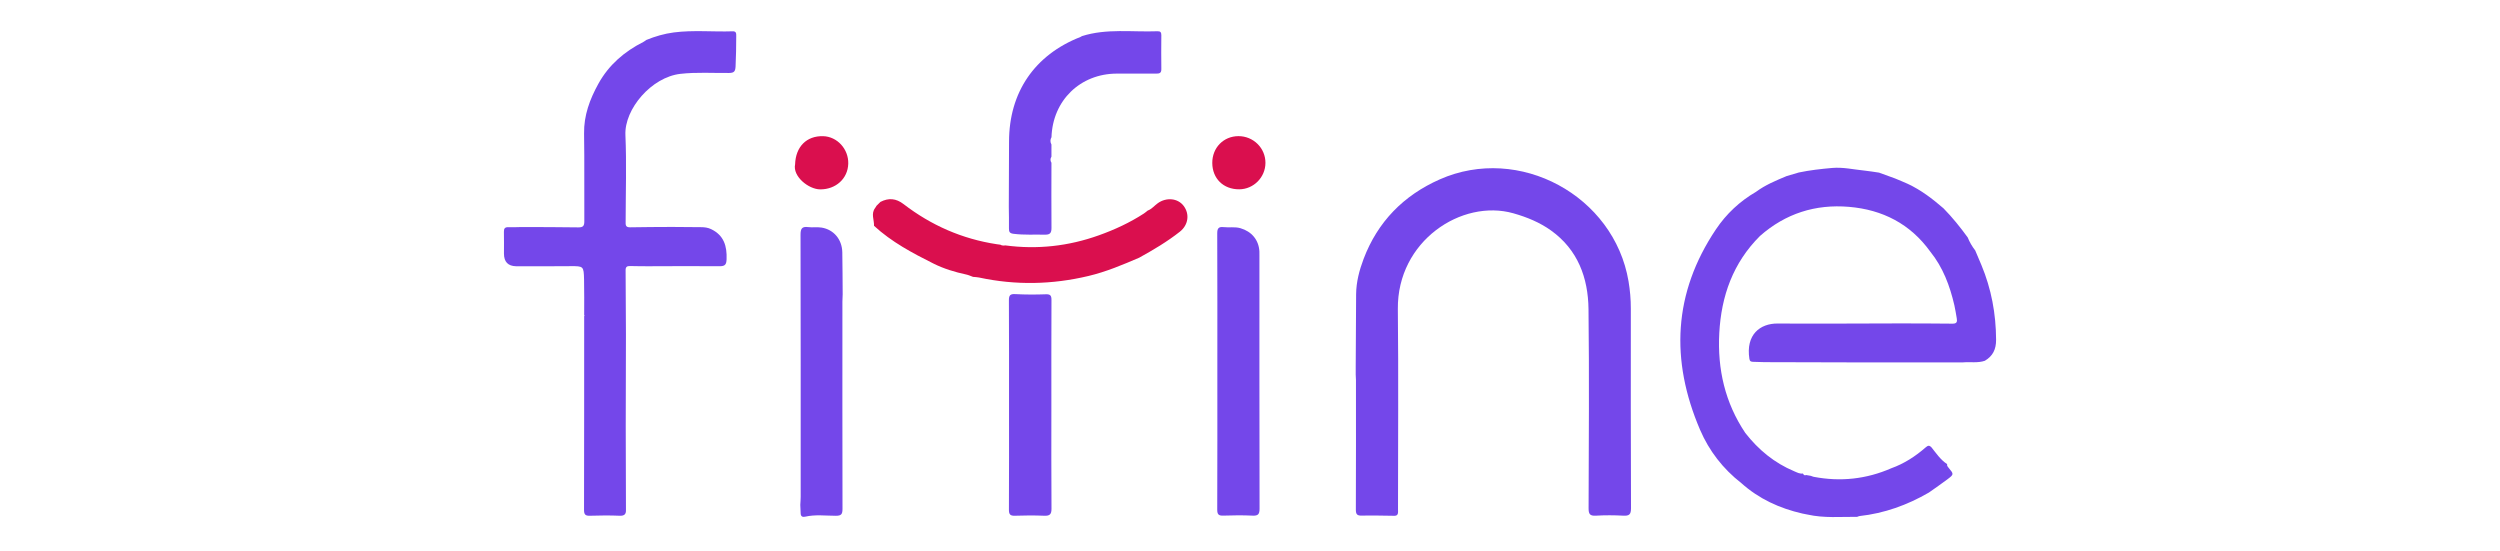
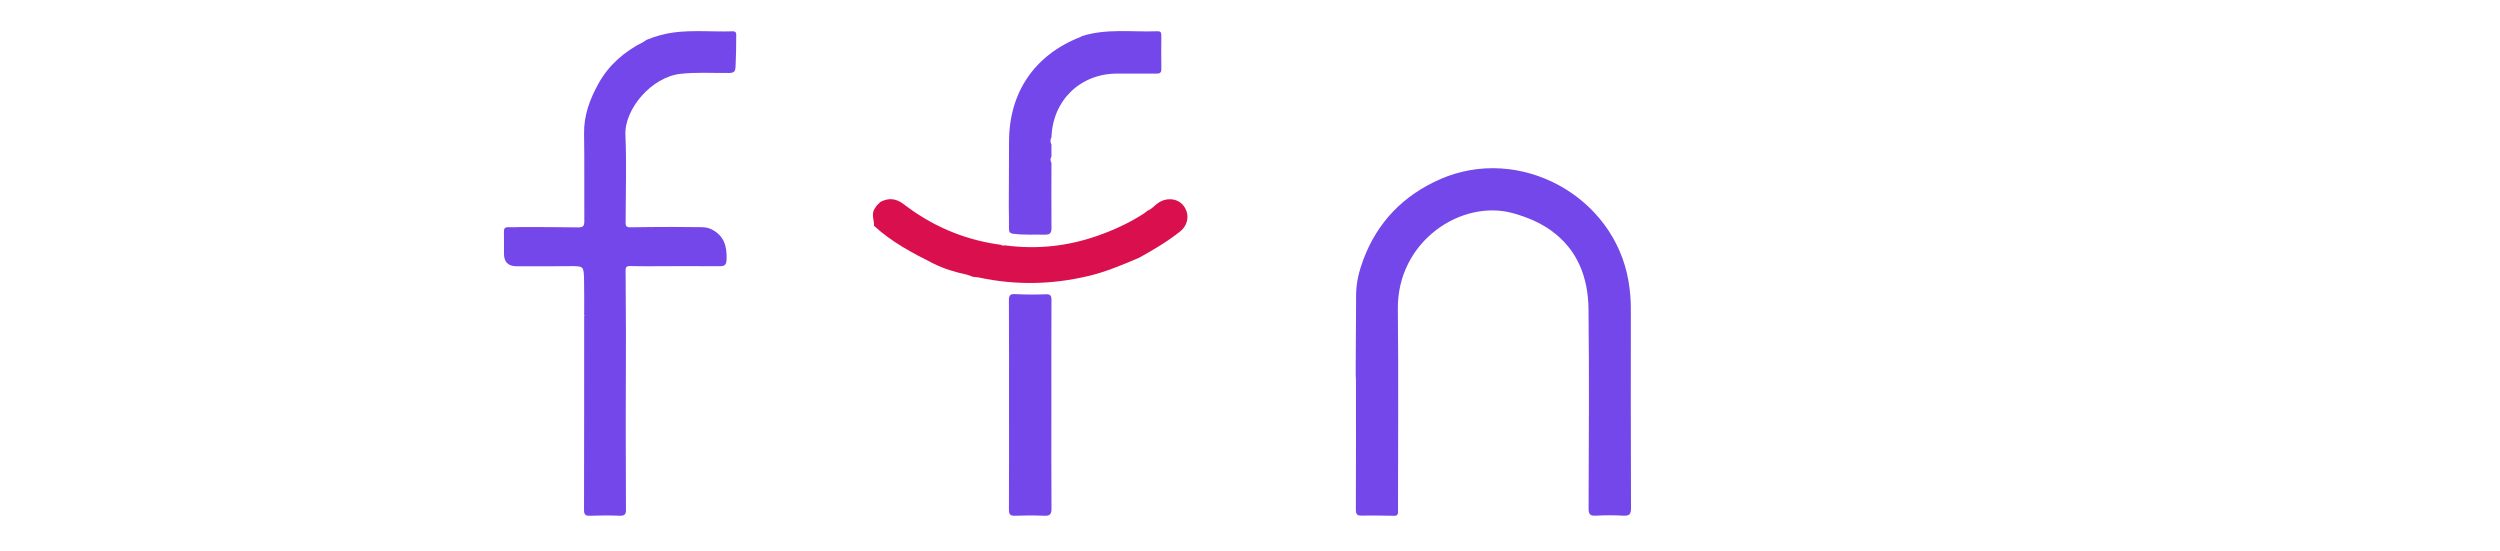
<svg xmlns="http://www.w3.org/2000/svg" width="640" height="141" viewBox="0 0 640 141" fill="none">
-   <path d="M507.233 67.832C506.707 66.591 506.181 65.35 505.655 64.109C504.859 63.089 504.215 61.982 503.731 60.782C501.827 58.161 499.802 55.641 497.528 53.328C494.713 50.893 491.774 48.636 488.373 47.06C487.299 46.563 486.195 46.131 485.104 45.67C483.749 45.178 482.393 44.686 481.038 44.194C479.777 44.015 478.521 43.793 477.256 43.666C474.512 43.391 471.791 42.751 469.013 42.997C466.154 43.25 463.301 43.571 460.486 44.16C459.449 44.466 458.411 44.773 457.374 45.08C454.653 46.214 451.928 47.339 449.535 49.111C445.385 51.522 441.935 54.759 439.288 58.7C428.332 75.013 427.595 92.248 435.214 110.025C437.525 115.416 441.087 120.017 445.766 123.665C450.266 127.703 455.568 130.134 461.416 131.469C461.861 131.556 462.307 131.631 462.749 131.731C466.948 132.677 471.207 132.281 475.447 132.309C475.642 132.242 475.833 132.134 476.033 132.112C482.393 131.414 488.27 129.295 493.785 126.1C495.368 124.975 496.98 123.887 498.528 122.714C500.229 121.427 500.205 121.391 498.853 119.759C498.621 119.479 498.369 119.22 498.467 118.811C496.728 117.691 495.635 115.969 494.363 114.413C493.861 114 493.567 114.013 492.979 114.527C490.36 116.811 487.465 118.696 484.161 119.878C477.771 122.666 471.15 123.372 464.31 122.066C464.064 122.019 463.831 121.903 463.592 121.819C463.184 121.749 462.775 121.678 462.367 121.607C461.937 121.812 461.727 121.551 461.551 121.22C460.71 121.344 460.053 120.948 459.294 120.63C454.216 118.498 450.149 115.127 446.79 110.827C441.603 103.086 439.643 94.505 440.135 85.282C440.643 75.752 443.666 67.278 450.546 60.419C457.078 54.658 464.739 52.221 473.352 52.953C481.933 53.682 489.019 57.303 494.141 64.402C497.408 68.443 499.162 73.167 500.319 78.153C500.576 79.261 500.735 80.391 500.933 81.513C501.082 82.355 500.952 82.872 499.868 82.857C495.36 82.797 490.851 82.808 486.343 82.793C475.912 82.812 465.48 82.889 455.05 82.823C450.616 82.796 446.868 85.634 447.849 91.895C447.949 92.529 448.318 92.615 448.822 92.627C449.807 92.651 450.792 92.708 451.777 92.711C459.665 92.737 467.553 92.754 475.441 92.773L495.691 92.77L502.545 92.768C504.404 92.606 506.302 92.983 508.127 92.355C510.168 91.138 511.011 89.446 510.999 86.971C510.967 80.327 509.789 73.956 507.233 67.832Z" fill="#7447EA" />
  <path d="M417.493 78.982C417.495 76.638 417.294 74.322 416.905 72.012C413.202 50.074 388.899 36.929 368.573 45.924C359.308 50.025 352.688 56.77 349.083 66.28C347.992 69.16 347.194 72.187 347.166 75.323C347.11 81.554 347.094 87.784 347.062 94.015V95.884C347.084 96.35 347.125 96.815 347.125 97.281C347.128 108.336 347.148 119.393 347.098 130.448C347.092 131.691 347.437 132.03 348.66 131.997C351.354 131.925 354.052 132.016 356.748 132.041C358.092 132.154 357.891 131.206 357.891 130.385C357.889 113.299 358.03 96.212 357.848 79.128C357.662 61.679 374.222 50.864 387.43 54.605C390.929 55.596 394.191 56.946 397.068 59.008C403.906 63.909 406.564 71.094 406.658 79.136C406.858 96.116 406.731 113.1 406.679 130.082C406.675 131.529 406.957 132.11 408.532 132.014C410.86 131.873 413.208 131.885 415.537 132.011C417.058 132.092 417.545 131.733 417.538 130.084C417.465 113.05 417.483 96.016 417.493 78.982Z" fill="#7447EA" />
  <path d="M187.552 8.016C182.53 8.188 177.492 7.654 172.48 8.307C170.063 8.622 167.737 9.302 165.48 10.22C165.225 10.392 164.985 10.592 164.714 10.73C159.848 13.188 155.863 16.605 153.197 21.419C150.995 25.396 149.446 29.532 149.523 34.217C149.646 41.685 149.533 49.156 149.586 56.625C149.594 57.843 149.267 58.231 148.018 58.209C143.145 58.122 138.27 58.144 133.396 58.125C132.313 58.142 131.228 58.205 130.147 58.162C129.252 58.127 128.982 58.502 129.001 59.351C129.043 61.209 129.014 63.069 129.014 64.927C129.014 67.039 130.054 68.118 132.132 68.162C135.144 68.161 138.156 68.16 141.168 68.159L142.095 68.155C143.225 68.155 144.031 68.146 145.217 68.146C145.475 68.142 145.732 68.136 145.989 68.135C149.388 68.121 149.435 68.12 149.519 71.571C149.593 74.605 149.544 77.641 149.55 80.677C149.596 80.729 149.642 80.781 149.688 80.833C149.642 80.846 149.596 80.86 149.55 80.873C149.545 97.425 149.551 113.978 149.512 130.53C149.509 131.688 149.828 132.069 151.002 132.031C153.541 131.947 156.088 131.923 158.625 132.03C159.888 132.083 160.302 131.6 160.244 130.459C160.224 123.349 160.187 116.239 160.188 109.129C160.188 101.293 160.222 93.456 160.241 85.62C160.215 80.136 160.2 74.651 160.155 69.168C160.148 68.339 160.509 68.085 161.278 68.107C162.777 68.151 164.277 68.145 165.777 68.16C171.933 68.147 178.088 68.096 184.243 68.151C185.632 68.163 185.956 67.694 186.006 66.367C186.133 62.997 185.323 60.223 182.032 58.653C181.211 58.262 180.362 58.158 179.473 58.155C176.991 58.146 174.509 58.118 172.027 58.097C168.448 58.122 164.868 58.114 161.291 58.191C160.047 58.218 160.164 57.461 160.165 56.663C160.174 49.292 160.423 41.909 160.106 34.551C159.821 27.915 166.783 19.736 174.2 18.904C178.344 18.439 182.487 18.729 186.629 18.681C187.919 18.666 188.239 18.297 188.306 17.017C188.442 14.426 188.458 11.838 188.476 9.246C188.481 8.59 188.509 7.983 187.552 8.016Z" fill="#7447EA" />
-   <path d="M322.413 65.444C322.413 65.081 322.425 64.717 322.405 64.355C322.241 61.424 320.419 59.261 317.571 58.425C316.131 58.002 314.684 58.308 313.253 58.144C311.952 57.995 311.606 58.473 311.611 59.772C311.662 71.499 311.641 83.225 311.64 94.952C311.64 106.783 311.659 118.613 311.612 130.444C311.607 131.685 311.953 132.044 313.178 131.999C315.665 131.907 318.161 131.885 320.646 132.003C322.084 132.072 322.45 131.633 322.447 130.201C322.399 108.615 322.413 87.03 322.413 65.444Z" fill="#7447EA" />
  <path d="M297.301 9.009C297.308 8.283 297.064 7.972 296.316 8.001C289.865 8.248 283.334 7.233 276.996 9.239C276.861 9.316 276.732 9.41 276.589 9.466C264.851 14.064 258.323 23.637 258.315 36.236C258.312 41.788 258.275 47.34 258.253 52.892C258.271 54.758 258.325 56.625 258.292 58.49C258.276 59.368 258.492 59.733 259.467 59.855C262.158 60.193 264.848 60.016 267.539 60.074C268.853 60.102 269.192 59.574 269.18 58.323C269.128 52.774 269.166 47.224 269.172 41.674C268.844 41.15 268.844 40.626 269.172 40.102C269.171 39.067 269.171 38.033 269.171 36.999C268.837 36.37 268.824 35.742 269.181 35.117C269.486 25.716 276.54 18.855 285.914 18.844C289.235 18.84 292.558 18.837 295.88 18.843C296.658 18.845 297.318 18.83 297.303 17.731C297.262 14.824 297.275 11.916 297.301 9.009Z" fill="#7447EA" />
  <path d="M269.152 104.209C269.152 95.076 269.134 85.943 269.177 76.81C269.183 75.66 268.902 75.295 267.704 75.337C265.114 75.429 262.514 75.433 259.928 75.292C258.598 75.219 258.272 75.601 258.279 76.895C258.332 85.768 258.307 94.642 258.309 103.516C258.31 112.493 258.332 121.471 258.284 130.448C258.278 131.663 258.587 132.076 259.842 132.028C262.328 131.932 264.824 131.928 267.31 132.03C268.721 132.087 269.195 131.684 269.183 130.207C269.118 121.542 269.152 112.875 269.152 104.209Z" fill="#7447EA" />
-   <path d="M215.657 77.191C215.658 76.57 215.702 75.949 215.725 75.329C215.696 71.749 215.695 68.17 215.629 64.591C215.569 61.312 213.457 58.77 210.314 58.259C209.199 58.078 208.024 58.282 206.899 58.137C205.284 57.928 204.933 58.552 204.937 60.109C204.991 82.48 204.978 104.851 204.975 127.222C204.975 127.893 204.91 128.565 204.876 129.236C204.909 129.96 204.958 130.683 204.969 131.408C204.982 132.184 205.433 132.432 206.092 132.279C208.706 131.671 211.354 132.036 213.981 132.039C215.4 132.041 215.682 131.596 215.679 130.267C215.637 112.575 215.652 94.883 215.657 77.191Z" fill="#7447EA" />
  <path d="M296.411 52.01C295.535 52.63 294.86 53.528 293.813 53.906C293.489 54.158 293.181 54.437 292.837 54.66C289.23 57 285.37 58.788 281.316 60.238C273.524 63.025 265.56 63.911 257.366 62.824C256.924 62.875 256.486 62.897 256.088 62.641C255.786 62.601 255.485 62.561 255.184 62.521C246.329 61.178 238.386 57.688 231.306 52.245C229.384 50.767 227.484 50.61 225.395 51.685C225.059 52.017 224.724 52.349 224.389 52.681C224.275 52.864 224.162 53.047 224.049 53.229C222.909 54.687 223.809 56.278 223.749 57.806C228.236 61.941 233.568 64.769 238.955 67.466C241.595 68.787 244.451 69.657 247.362 70.277C247.957 70.403 248.521 70.675 249.099 70.88C249.613 70.932 250.137 70.937 250.638 71.045C260.008 73.059 269.339 72.87 278.653 70.65C283.16 69.576 287.401 67.791 291.634 65.97C295.25 63.973 298.8 61.875 302.051 59.308C304.202 57.61 304.613 54.828 303.018 52.712C301.506 50.708 298.591 50.467 296.411 52.01Z" fill="#DA0F4E" />
-   <path d="M317.028 34.852C313.214 34.869 310.33 37.825 310.344 41.704C310.358 45.716 313.188 48.487 317.247 48.463C320.917 48.441 323.935 45.403 323.955 41.71C323.976 37.916 320.864 34.835 317.028 34.852Z" fill="#DA0F4E" />
-   <path d="M210.731 34.861C206.487 34.742 203.691 37.548 203.544 42.075C202.89 45.165 207.003 48.462 209.964 48.48C213.955 48.504 217.054 45.741 217.154 41.896C217.251 38.164 214.327 34.962 210.731 34.861Z" fill="#DA0F4E" />
</svg>